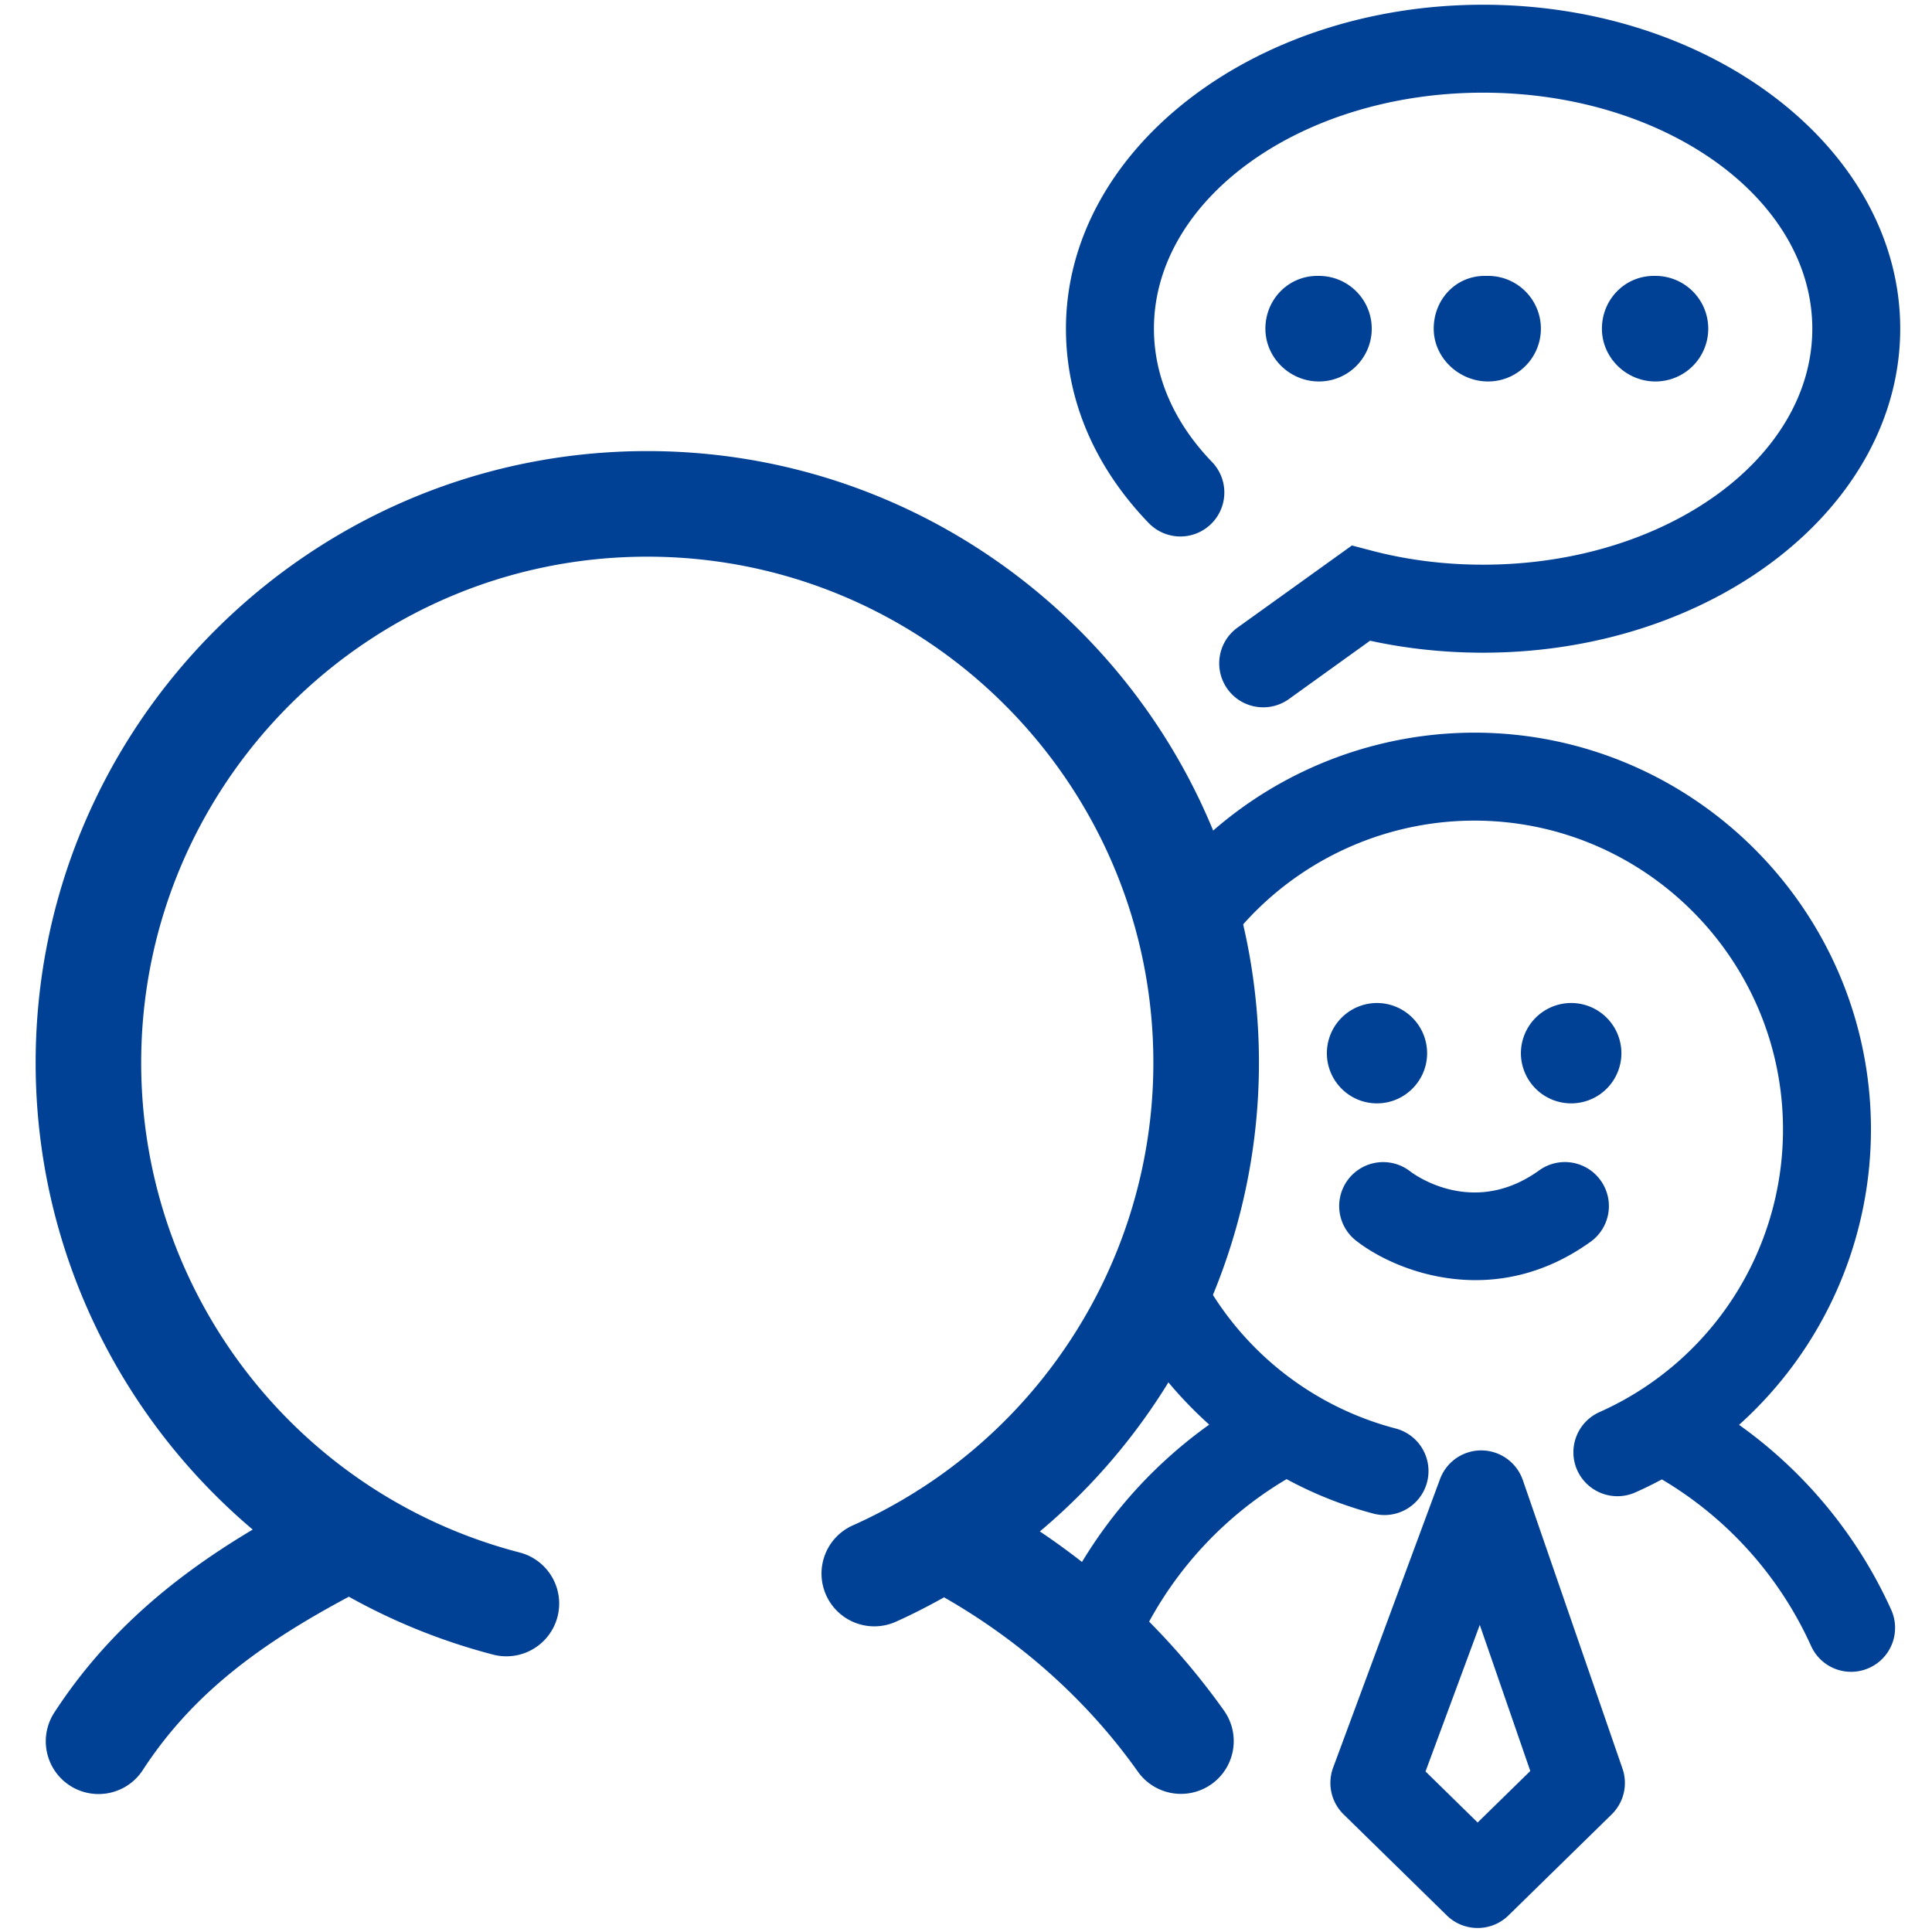
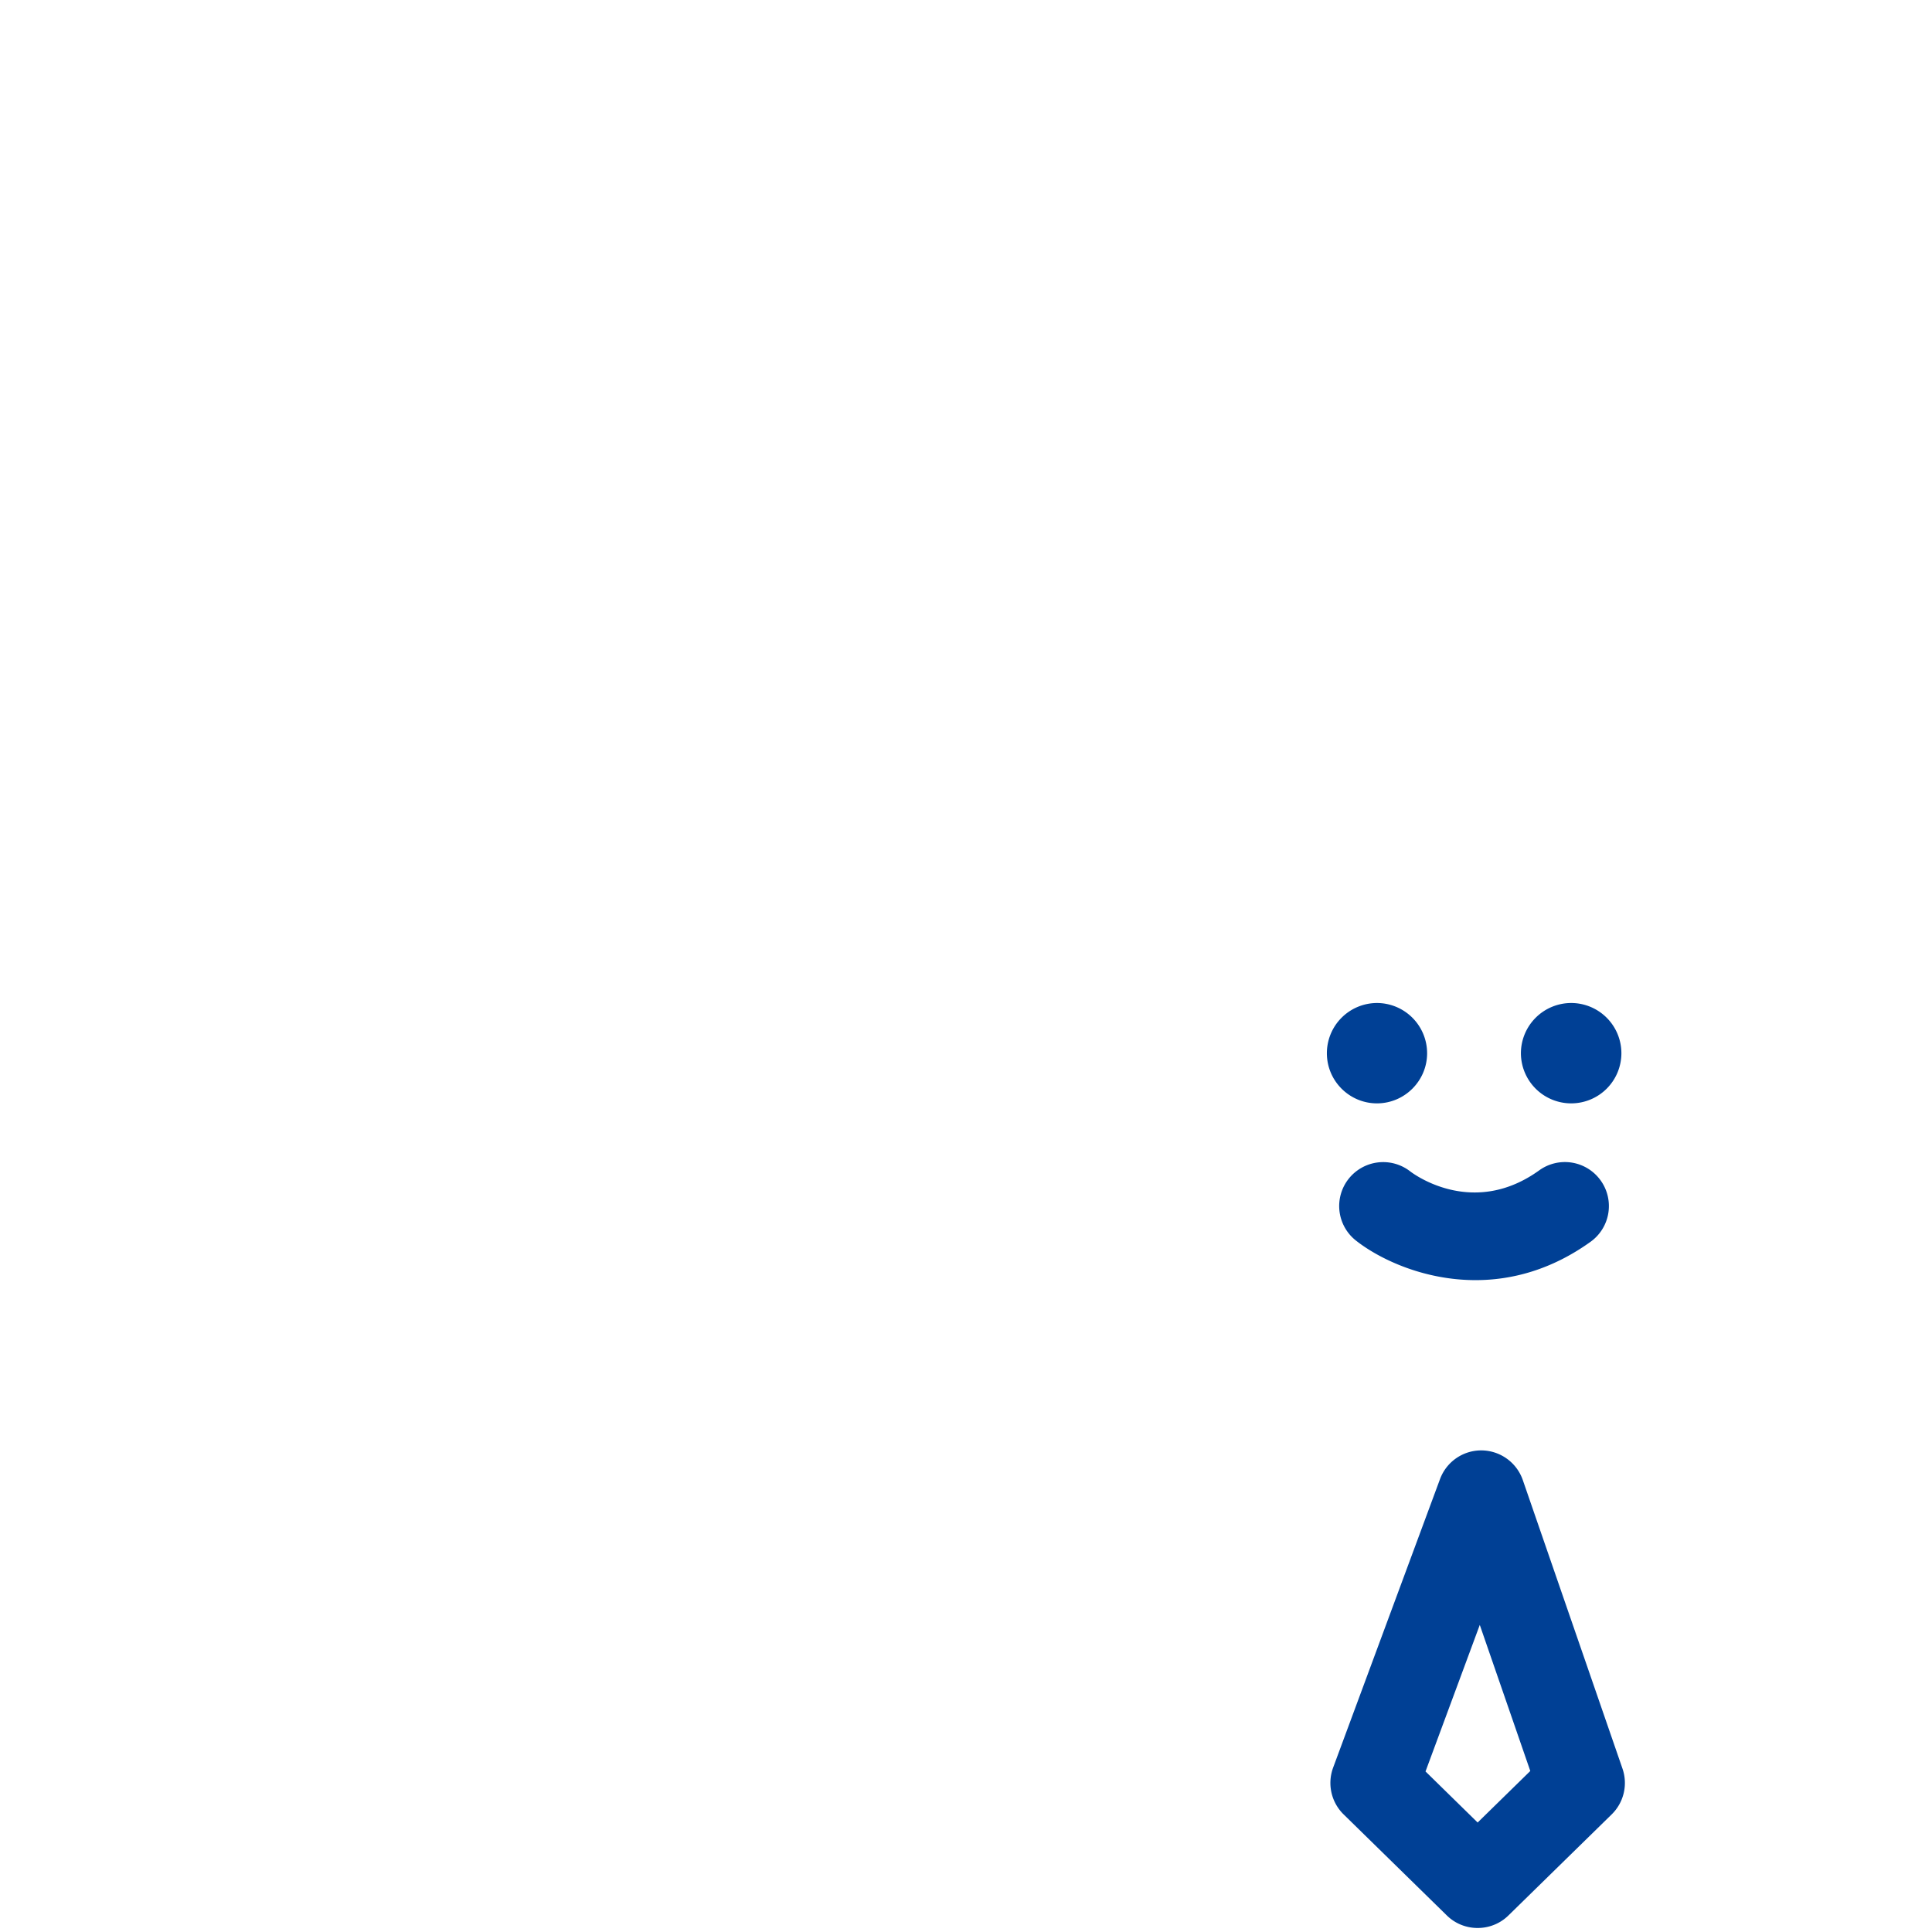
<svg xmlns="http://www.w3.org/2000/svg" class="" height="512" style="enable-background:new 0 0 512 512" version="1.1" viewBox="0 0 91 91" width="512" x="0" y="0">
  <g>
    <g fill="#3f585c">
-       <path d="M64.719 71.301a2.072 2.072 0 0 0 1.04-4.011 14.554 14.554 0 0 1-9.335-7.544 2.07 2.07 0 0 0-3.698 1.864c1.063 2.108 2.517 3.951 4.23 5.492a21.772 21.772 0 0 0-6.802 7.934 2.068 2.068 0 0 0 .928 2.777 2.071 2.071 0 0 0 2.778-.926 17.58 17.58 0 0 1 6.739-7.217 18.65 18.65 0 0 0 4.12 1.631zM89.078 75.822a21.654 21.654 0 0 0-7.166-8.71 18.717 18.717 0 0 0 6.213-13.907c0-10.309-8.385-18.696-18.691-18.696a18.772 18.772 0 0 0-15.14 7.718 2.074 2.074 0 0 0 .46 2.893c.924.67 2.22.465 2.894-.458a14.611 14.611 0 0 1 11.786-6.01c8.021 0 14.548 6.529 14.548 14.553a14.573 14.573 0 0 1-8.642 13.306 2.073 2.073 0 0 0-1.052 2.735 2.077 2.077 0 0 0 2.736 1.05c.427-.189.845-.396 1.253-.614a17.486 17.486 0 0 1 7.025 7.84 2.068 2.068 0 0 0 2.738 1.04 2.071 2.071 0 0 0 1.038-2.74z" data-original="#3f585c" fill="#004095" opacity="1" />
      <path d="M66.418 55.17a2.074 2.074 0 0 0-2.897.357 2.069 2.069 0 0 0 .348 2.907c1.089.858 3.17 1.862 5.632 1.862 1.694 0 3.566-.477 5.419-1.808a2.07 2.07 0 0 0 .472-2.889 2.07 2.07 0 0 0-2.891-.475c-3.043 2.193-5.772.285-6.083.046zM64.857 47.243a2.365 2.365 0 0 0-2.359 2.366c0 1.302 1.058 2.361 2.359 2.361s2.362-1.06 2.362-2.361a2.367 2.367 0 0 0-2.362-2.366zM76.37 49.609a2.367 2.367 0 0 0-2.362-2.366 2.371 2.371 0 0 0-2.371 2.366 2.368 2.368 0 0 0 2.371 2.361 2.364 2.364 0 0 0 2.362-2.361zM71.726 69.712a2.077 2.077 0 0 0-1.936-1.396h-.023c-.865 0-1.64.54-1.941 1.354l-5.034 13.589c-.283.769-.09 1.63.495 2.202l4.864 4.762c.401.393.926.588 1.448.588s1.047-.195 1.448-.588l4.865-4.762a2.072 2.072 0 0 0 .509-2.158zm-2.127 16.131-2.455-2.405 2.556-6.902 2.379 6.88z" data-original="#3f585c" fill="#004095" opacity="1" />
    </g>
    <g fill="#62bddc">
-       <path class="" d="M69.854.223c-10.833 0-19.646 6.845-19.646 15.259 0 3.346 1.349 6.511 3.898 9.154a2.071 2.071 0 1 0 2.981-2.877c-1.789-1.855-2.735-4.026-2.735-6.278 0-6.129 6.955-11.116 15.503-11.116 8.552 0 15.507 4.987 15.507 11.116 0 6.13-6.955 11.117-15.507 11.117-1.807 0-3.568-.221-5.235-.658l-.943-.247-5.388 3.868a2.074 2.074 0 0 0-.474 2.891c.405.565 1.04.863 1.686.863.418 0 .841-.125 1.207-.387l3.824-2.749c1.72.374 3.506.564 5.323.564 10.835 0 19.648-6.847 19.648-15.262 0-8.414-8.814-15.258-19.649-15.258z" data-original="#62bddc" fill="#004095" opacity="1" />
-       <path class="" d="M64.611 15.481a2.487 2.487 0 0 0-2.485-2.486h-.075c-1.373 0-2.449 1.114-2.449 2.486 0 1.373 1.152 2.487 2.524 2.487a2.487 2.487 0 0 0 2.485-2.487zM72.578 15.481a2.486 2.486 0 0 0-2.485-2.486h-.157c-1.373 0-2.406 1.114-2.406 2.486 0 1.373 1.19 2.487 2.563 2.487a2.487 2.487 0 0 0 2.485-2.487zM80.461 15.481a2.487 2.487 0 0 0-2.486-2.486h-.073c-1.373 0-2.449 1.114-2.449 2.486 0 1.373 1.15 2.487 2.522 2.487a2.487 2.487 0 0 0 2.486-2.487zM59.298 50.056c0-15.885-12.925-28.809-28.81-28.809-15.886 0-28.809 12.923-28.809 28.809 0 8.695 3.906 16.646 10.224 21.989-3.465 2.068-6.788 4.69-9.343 8.616a2.484 2.484 0 0 0 2.081 3.841c.813 0 1.609-.398 2.085-1.13 2.382-3.658 5.624-5.981 9.706-8.165a28.854 28.854 0 0 0 6.796 2.728 2.487 2.487 0 0 0 3.03-1.78 2.484 2.484 0 0 0-1.781-3.03C13.981 70.4 6.65 60.912 6.65 50.056c0-13.144 10.693-23.836 23.837-23.836s23.838 10.692 23.838 23.836c0 8.208-4.232 15.766-11.025 20.104-.055.026-.106.064-.158.099a24.063 24.063 0 0 1-2.973 1.589 2.484 2.484 0 0 0-1.259 3.281 2.487 2.487 0 0 0 3.282 1.259c.781-.349 1.535-.74 2.276-1.151 3.58 2.047 6.736 4.835 9.128 8.211a2.485 2.485 0 0 0 2.03 1.046 2.485 2.485 0 0 0 2.026-3.923 33.58 33.58 0 0 0-8.673-8.438c6.429-5.396 10.319-13.437 10.319-22.077z" data-original="#62bddc" fill="#004095" opacity="1" />
-     </g>
+       </g>
  </g>
</svg>